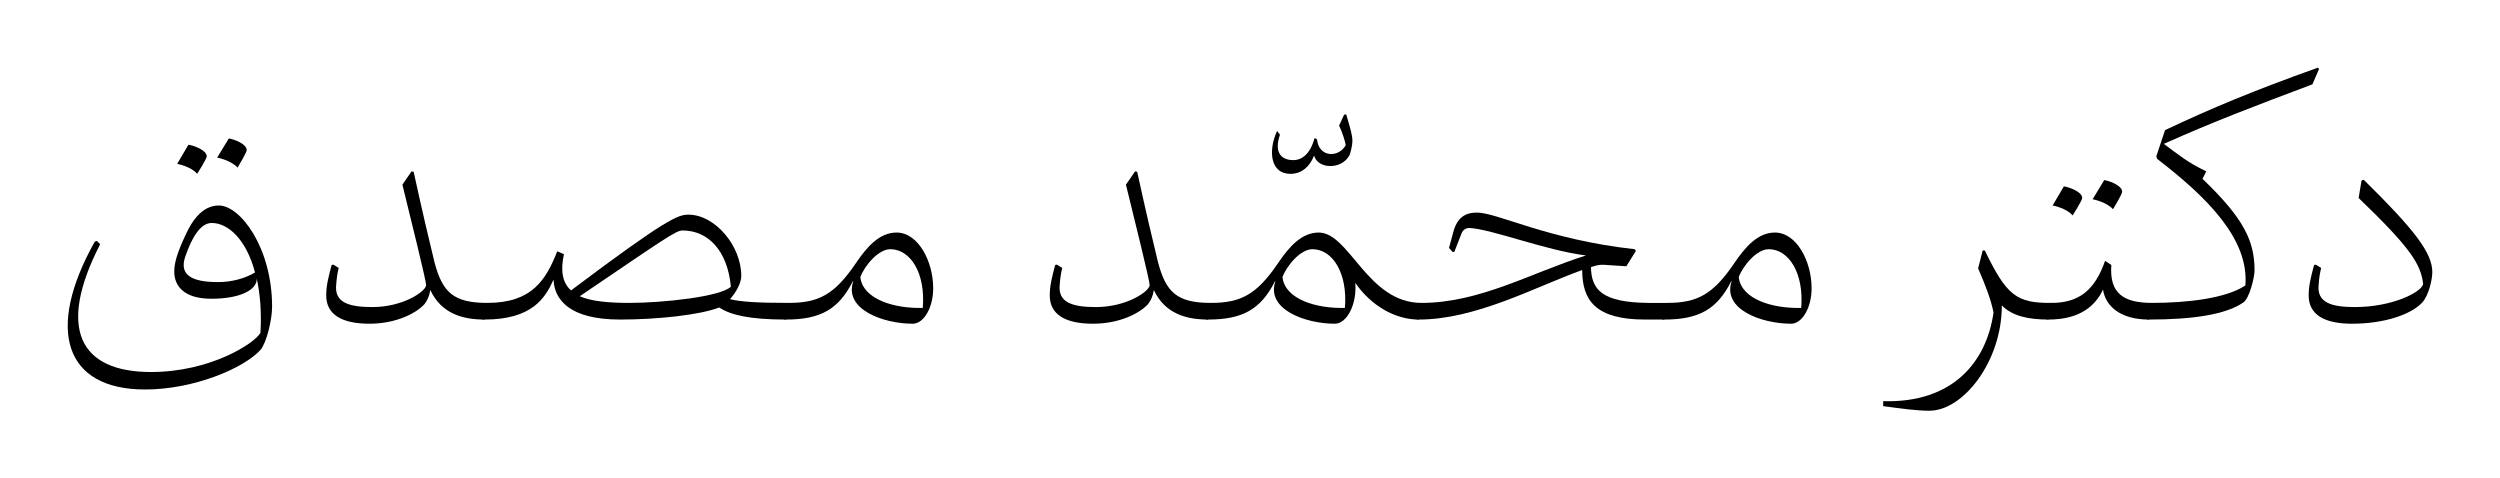
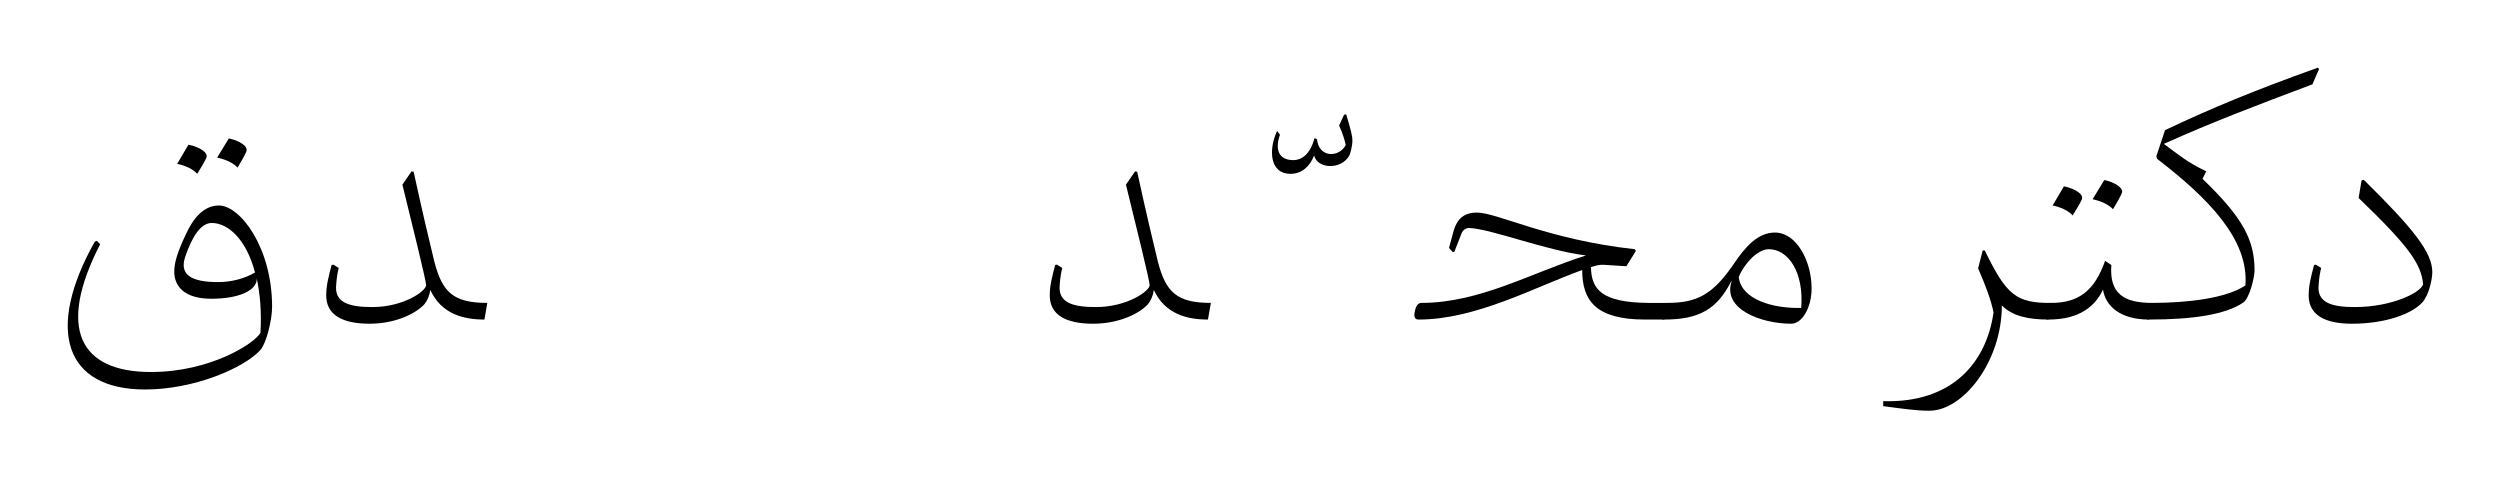
<svg xmlns="http://www.w3.org/2000/svg" width="1201.04" height="229.84">
  <g transform="scale(.2)">
    <path fill="#000000" d="M 164,336 C 244,336 306,313 332,286 349,268 357,229 357,212 357,165 312,108 192,-10 L 187,-8 180,34 C 303,152 330,193 335,241 330,261 260,296 171,296 116,296 79,286 84,242 85,227 87,214 90,202 L 77,194 73,195 C 65,225 60,245 60,268 60,315 99,336 164,336 L 164,336 " transform="translate(5485.6, 441.6)" />
    <path fill="#000000" d="M 409,3 L 406,0 C 252,55 151,97 39,150 L 18,213 20,219 C 141,312 241,412 232,523 186,554 93,565 7,565 -1,565 -6,571 -9,585 -12,599 -9,605 0,605 106,605 185,593 227,564 242,554 254,503 254,487 254,415 227,361 129,267 L 138,249 C 92,227 73,210 36,183 157,129 252,93 393,40 L 409,3 " transform="translate(5161.6, 162.6)" />
    <path fill="#000000" d="M 241,141 L 249,101 C 180,101 146,78 151,10 L 136,0 C 111,71 73,101 7,101 -1,101 -6,107 -9,121 -12,135 -9,141 0,141 77,141 113,107 131,69 137,109 173,141 241,141 L 241,141 " transform="translate(4920.6, 626.6)" />
    <path fill="#000000" d="M 13,46 C 13,46 46,52 62,70 62,70 84,34 84,28 84,13 54,2 41,0 L 13,46 M -83,61 C -83,61 -50,67 -35,85 -35,85 -12,49 -12,43 -12,28 -43,17 -56,15 L -83,61 " transform="translate(5013.6, 432.6)" />
    <path fill="#000000" d="M 269,-53 L 277,-93 C 191,-92 168,-112 116,-219 L 111,-219 100,-176 C 119,-132 131,-100 137,-70 120,50 38,148 -128,143 L -128,155 C -83,161 -48,166 -17,166 64,166 157,48 157,-87 182,-61 222,-53 269,-53 L 269,-53 " transform="translate(4651.6, 820.6)" />
    <path fill="#000000" d="M 305,209 C 331,209 354,171 354,124 354,59 318,-10 266,-10 225,-10 195,24 168,64 117,139 79,159 7,159 -1,159 -6,165 -9,179 -12,193 -9,199 0,199 84,199 127,174 161,107 L 162,107 C 139,174 233,209 305,209 M 329,171 C 262,173 185,151 179,97 189,70 222,30 251,30 299,30 336,87 329,171 L 329,171 " transform="translate(3997.6, 568.6)" />
    <path fill="#000000" d="M 590,257 L 598,217 552,217 C 440,216 415,185 414,131 L 424,128 C 434,125 442,125 453,126 L 499,129 522,92 519,88 C 310,65 189,0 140,0 111,0 92,13 83,48 L 73,85 82,95 86,94 102,53 C 105,44 111,37 122,37 177,40 305,91 402,103 272,144 147,217 7,217 -1,217 -6,223 -9,237 -12,251 -9,257 0,257 138,257 279,179 393,138 393,210 424,257 544,257 L 590,257 " transform="translate(3407.6, 510.6)" />
-     <path fill="#000000" d="M 506,199 L 513,159 C 383,159 340,-10 266,-10 225,-10 195,24 168,64 117,139 79,159 7,159 -1,159 -6,165 -9,179 -12,193 -9,199 0,199 84,199 127,174 161,107 L 162,107 C 139,174 233,209 305,209 333,209 358,164 354,111 392,166 450,199 506,199 M 329,171 C 262,173 185,151 179,97 189,70 222,30 251,30 299,30 336,87 329,171 L 329,171 " transform="translate(2901.6, 568.6)" />
    <path fill="#000000" d="M -52,143 C -26,143 -6,127 5,99 13,131 69,134 89,100 92,96 97,74 97,65 97,50 93,37 82,0 L 77,1 65,27 C 74,46 79,64 81,74 64,105 16,104 12,60 L 6,57 C -4,95 -24,110 -45,110 -79,110 -90,86 -77,49 L -84,40 C -106,88 -100,143 -52,143 L -52,143 " transform="translate(3151.6, 274.6)" />
    <path fill="#000000" d="M 440,346 L 447,306 C 365,306 339,280 320,208 307,155 291,87 270,-9 L 265,-10 243,22 C 263,103 300,253 300,263 300,278 245,316 171,316 116,316 79,306 84,262 85,247 87,234 90,222 L 77,214 73,215 C 65,245 60,265 60,288 60,335 99,356 164,356 229,356 277,330 296,309 303,300 308,289 310,275 337,333 390,346 440,346 L 440,346 " transform="translate(2461.6, 421.6)" />
-     <path fill="#000000" d="M 305,209 C 331,209 354,171 354,124 354,59 318,-10 266,-10 225,-10 195,24 168,64 117,139 79,159 7,159 -1,159 -6,165 -9,179 -12,193 -9,199 0,199 84,199 127,174 161,107 L 162,107 C 139,174 233,209 305,209 M 329,171 C 262,173 185,151 179,97 189,70 222,30 251,30 299,30 336,87 329,171 L 329,171 " transform="translate(1887.6, 568.6)" />
-     <path fill="#000000" d="M 724,252 L 731,212 C 652,212 614,209 590,203 604,187 617,165 617,147 617,75 554,0 490,0 465,0 437,10 208,182 188,164 182,136 191,95 L 175,88 C 148,156 115,212 7,212 -1,212 -6,218 -9,232 -12,246 -9,252 0,252 114,252 146,201 166,156 168,204 204,252 326,252 415,252 518,241 564,223 591,241 637,252 724,252 M 229,196 C 434,57 460,38 476,38 537,38 584,86 592,173 568,197 429,212 348,212 297,212 256,208 229,196 L 229,196 " transform="translate(1163.6, 515.6)" />
    <path fill="#000000" d="M 440,346 L 447,306 C 365,306 339,280 320,208 307,155 291,87 270,-9 L 265,-10 243,22 C 263,103 300,253 300,263 300,278 245,316 171,316 116,316 79,306 84,262 85,247 87,234 90,222 L 77,214 73,215 C 65,245 60,265 60,288 60,335 99,356 164,356 229,356 277,330 296,309 303,300 308,289 310,275 337,333 390,346 440,346 L 440,346 " transform="translate(723.6, 421.6)" />
    <path fill="#000000" d="M 433,-168 C 395,-168 370,-134 354,-99 333,-55 326,-30 326,-9 326,25 349,56 415,56 484,56 522,35 524,11 L 524,7 C 532,43 536,87 533,138 518,164 412,232 270,232 100,232 43,129 148,-75 L 140,-83 135,-81 C 16,131 63,274 256,274 373,274 493,223 533,179 547,163 561,108 561,75 561,-66 485,-168 433,-168 M 431,16 C 368,16 338,-1 352,-44 369,-94 390,-126 416,-126 455,-126 499,-87 520,-7 496,7 465,16 431,16 L 431,16 " transform="translate(92.6, 661.6)" />
    <path fill="#000000" d="M 13,46 C 13,46 46,52 62,70 62,70 84,34 84,28 84,13 54,2 41,0 L 13,46 M -83,61 C -83,61 -50,67 -35,85 -35,85 -12,49 -12,43 -12,28 -43,17 -56,15 L -83,61 " transform="translate(508.6, 332.6)" />
  </g>
</svg>